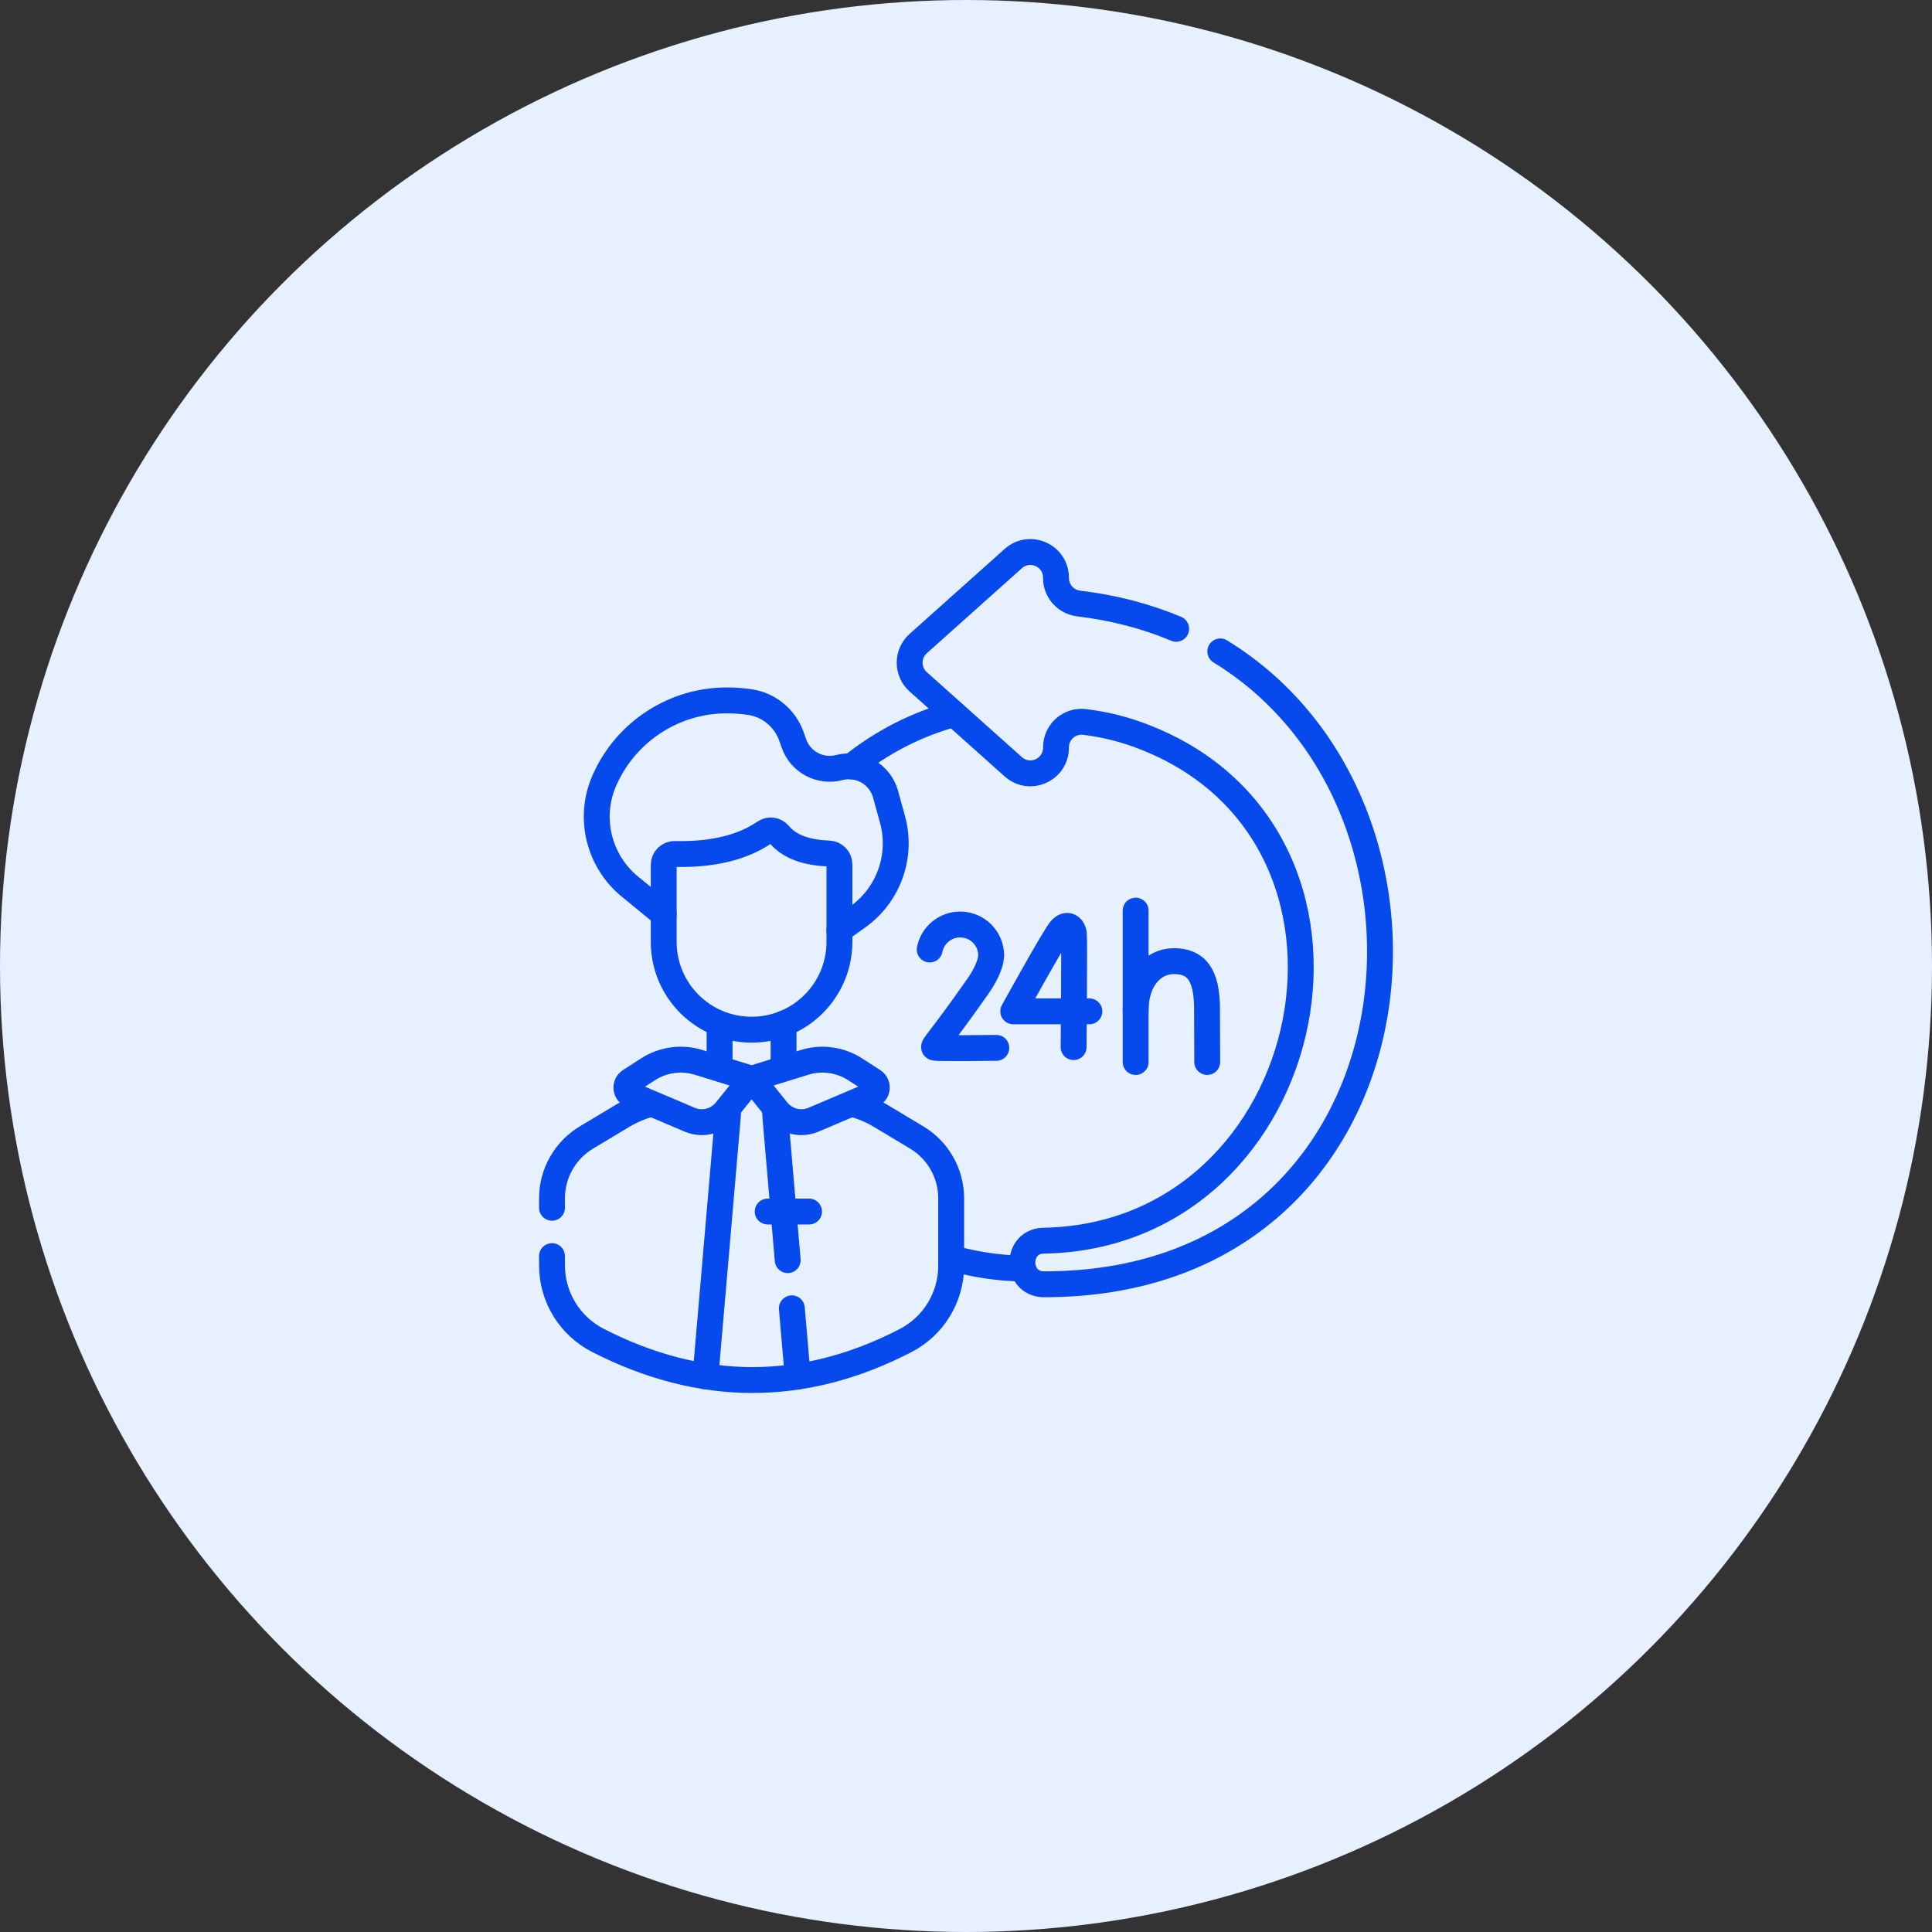
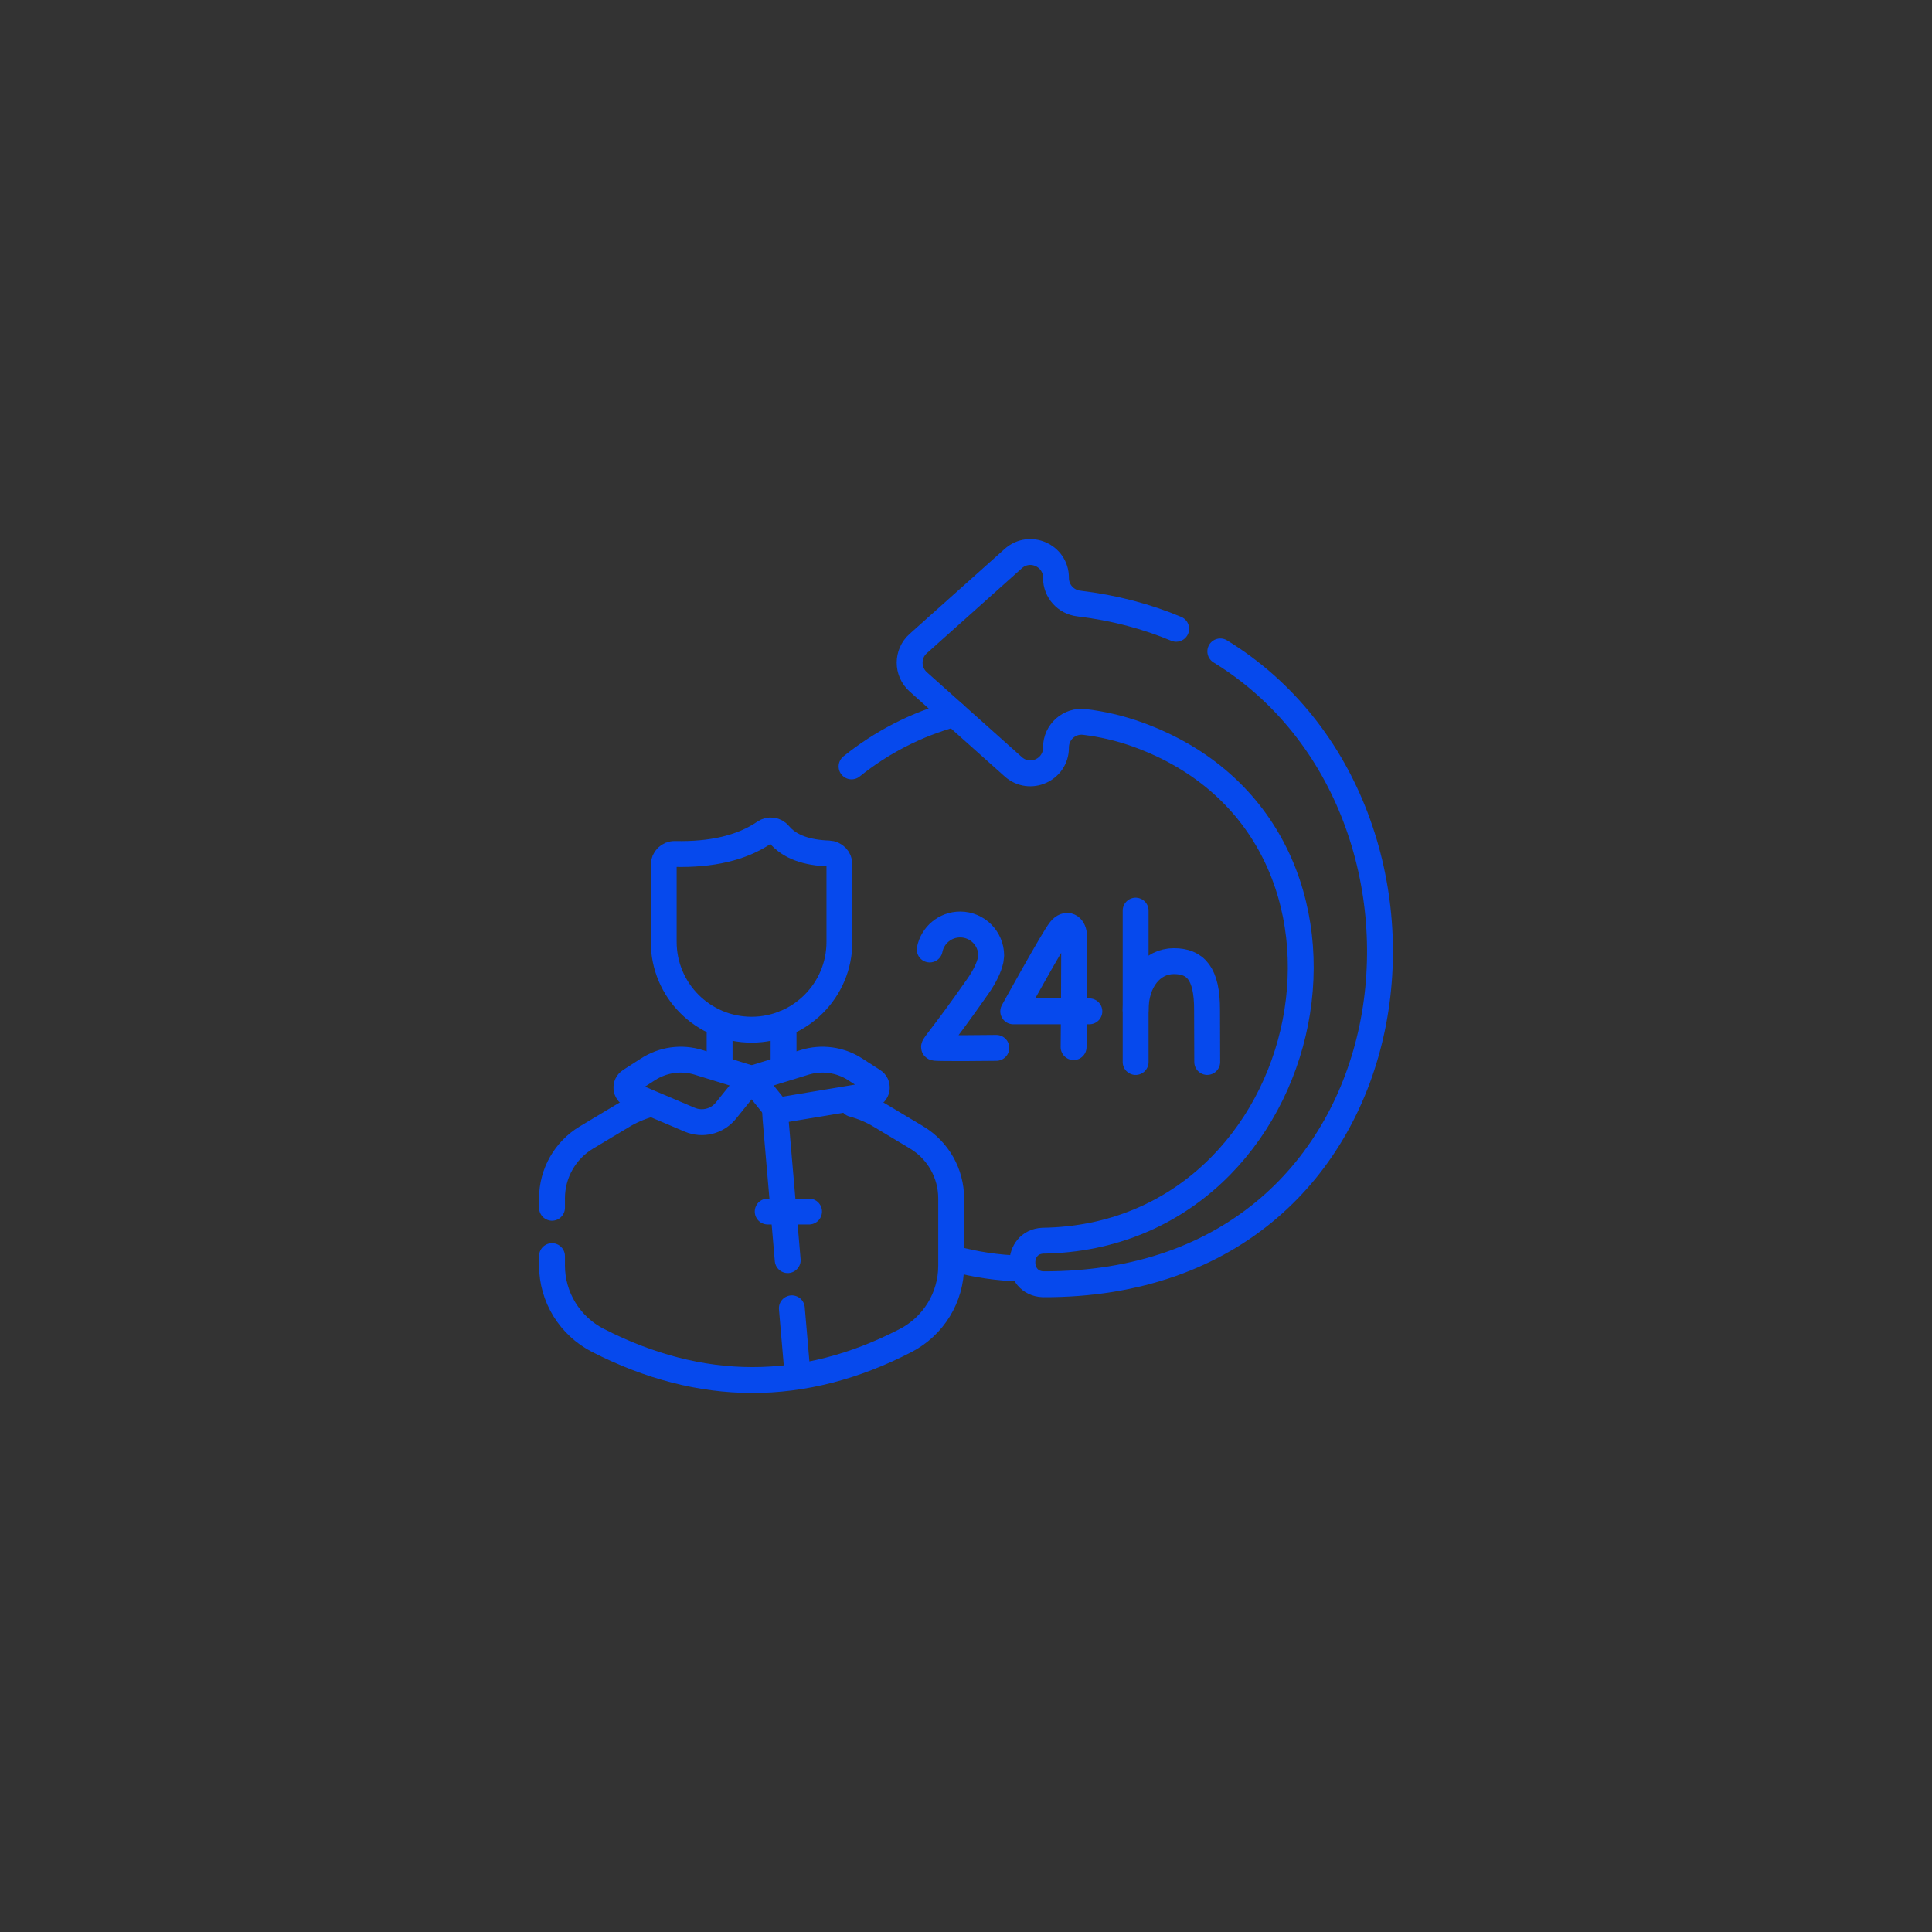
<svg xmlns="http://www.w3.org/2000/svg" width="56" height="56" viewBox="0 0 56 56" fill="none">
  <rect x="0" y="0" width="56" height="56" fill="#333333" stroke="none" />
-   <circle cx="28" cy="28" r="28" fill="#E6F0FF" />
  <path d="M24.683 22.215C25.547 21.519 26.556 20.995 27.658 20.695" stroke="#0649ED" stroke-width="0.75" stroke-miterlimit="10" stroke-linecap="round" stroke-linejoin="round" />
  <path d="M29.583 36.77C28.916 36.751 28.268 36.653 27.65 36.484" stroke="#0649ED" stroke-width="0.75" stroke-miterlimit="10" stroke-linecap="round" stroke-linejoin="round" />
  <path d="M18.821 32.008C18.55 32.084 18.289 32.196 18.047 32.342L16.998 32.971C16.379 33.342 16 34.011 16 34.733V35.008" stroke="#0649ED" stroke-width="0.75" stroke-miterlimit="10" stroke-linecap="round" stroke-linejoin="round" />
  <path d="M16 36.409V36.68C16 37.597 16.516 38.435 17.333 38.853C20.314 40.377 23.286 40.389 26.247 38.858C27.058 38.439 27.57 37.604 27.57 36.69V34.734C27.57 34.012 27.191 33.343 26.572 32.971L25.523 32.342C25.272 32.191 25.001 32.076 24.719 32" stroke="#0649ED" stroke-width="0.75" stroke-miterlimit="10" stroke-linecap="round" stroke-linejoin="round" />
  <path d="M23.122 39.896L22.952 37.922" stroke="#0649ED" stroke-width="0.75" stroke-miterlimit="10" stroke-linecap="round" stroke-linejoin="round" />
-   <path d="M21.102 32.258L21.089 32.457L20.448 39.894" stroke="#0649ED" stroke-width="0.75" stroke-miterlimit="10" stroke-linecap="round" stroke-linejoin="round" />
  <path d="M22.832 36.526L22.48 32.439L22.468 32.246" stroke="#0649ED" stroke-width="0.75" stroke-miterlimit="10" stroke-linecap="round" stroke-linejoin="round" />
  <path d="M20.858 30.885V29.723" stroke="#0649ED" stroke-width="0.75" stroke-miterlimit="10" stroke-linecap="round" stroke-linejoin="round" />
  <path d="M22.712 29.672V30.884" stroke="#0649ED" stroke-width="0.75" stroke-miterlimit="10" stroke-linecap="round" stroke-linejoin="round" />
-   <path d="M19.238 26.501L18.258 25.698C17.352 24.955 17.045 23.7 17.516 22.628C17.523 22.612 17.53 22.597 17.536 22.582C18.162 21.192 19.558 20.294 21.082 20.301C21.314 20.302 21.541 20.319 21.762 20.355C22.311 20.444 22.764 20.835 22.946 21.36L23.01 21.544C23.198 22.087 23.773 22.394 24.329 22.248C24.912 22.096 25.509 22.441 25.669 23.022L25.869 23.749C26.16 24.806 25.761 25.932 24.87 26.571L24.331 26.957" stroke="#0649ED" stroke-width="0.75" stroke-miterlimit="10" stroke-linecap="round" stroke-linejoin="round" />
  <path d="M21.785 29.846C20.378 29.846 19.238 28.706 19.238 27.3V25.068C19.238 24.892 19.383 24.749 19.56 24.753C20.608 24.776 21.491 24.586 22.163 24.126C22.297 24.033 22.477 24.059 22.582 24.184C22.887 24.551 23.387 24.716 24.025 24.739C24.195 24.745 24.331 24.884 24.331 25.054V27.3C24.331 28.706 23.191 29.846 21.785 29.846Z" stroke="#0649ED" stroke-width="0.75" stroke-miterlimit="10" stroke-linecap="round" stroke-linejoin="round" />
  <path d="M21.786 31.268L21.04 32.193C20.788 32.505 20.36 32.612 19.991 32.455L18.296 31.735C18.127 31.663 18.107 31.431 18.261 31.331L18.782 30.995C19.217 30.714 19.754 30.64 20.249 30.793L21.786 31.268Z" stroke="#0649ED" stroke-width="0.75" stroke-miterlimit="10" stroke-linecap="round" stroke-linejoin="round" />
-   <path d="M21.785 31.268L22.531 32.193C22.783 32.505 23.211 32.612 23.58 32.455L25.275 31.735C25.444 31.663 25.464 31.431 25.31 31.331L24.788 30.995C24.354 30.714 23.817 30.64 23.322 30.793L21.785 31.268Z" stroke="#0649ED" stroke-width="0.75" stroke-miterlimit="10" stroke-linecap="round" stroke-linejoin="round" />
+   <path d="M21.785 31.268L22.531 32.193L25.275 31.735C25.444 31.663 25.464 31.431 25.31 31.331L24.788 30.995C24.354 30.714 23.817 30.64 23.322 30.793L21.785 31.268Z" stroke="#0649ED" stroke-width="0.75" stroke-miterlimit="10" stroke-linecap="round" stroke-linejoin="round" />
  <path d="M22.252 35.117H23.451" stroke="#0649ED" stroke-width="0.75" stroke-miterlimit="10" stroke-linecap="round" stroke-linejoin="round" />
  <path d="M34.092 18.226C33.241 17.869 32.299 17.616 31.267 17.493C30.892 17.448 30.608 17.133 30.608 16.755V16.744C30.608 16.102 29.849 15.763 29.371 16.19L26.614 18.655C26.284 18.95 26.284 19.466 26.614 19.762L29.371 22.226C29.849 22.653 30.608 22.314 30.608 21.673V21.663C30.608 21.218 30.997 20.872 31.438 20.926C31.954 20.989 32.464 21.108 32.959 21.285C40.757 24.085 38.307 35.846 30.226 35.962C29.435 36.001 29.438 37.191 30.232 37.225C41.32 37.265 42.876 23.482 35.371 18.881" stroke="#0649ED" stroke-width="0.75" stroke-miterlimit="10" stroke-linecap="round" stroke-linejoin="round" />
  <path d="M32.917 29.276C32.917 28.426 33.399 27.859 34.024 27.859C34.649 27.859 34.992 28.212 34.987 29.276L34.992 30.782" stroke="#0649ED" stroke-width="0.75" stroke-miterlimit="10" stroke-linecap="round" stroke-linejoin="round" />
  <path d="M32.917 26.395V30.783" stroke="#0649ED" stroke-width="0.75" stroke-miterlimit="10" stroke-linecap="round" stroke-linejoin="round" />
  <path d="M31.576 29.314H29.369C29.369 29.314 30.538 27.195 30.731 26.959C30.926 26.719 31.11 26.869 31.128 27.08C31.146 27.291 31.119 30.351 31.119 30.351" stroke="#0649ED" stroke-width="0.75" stroke-miterlimit="10" stroke-linecap="round" stroke-linejoin="round" />
  <path d="M28.879 30.373C28.879 30.373 27.169 30.394 27.088 30.367C27.007 30.34 27.218 30.198 28.339 28.595C28.549 28.296 28.664 28.044 28.713 27.832L28.73 27.696C28.73 27.2 28.328 26.797 27.831 26.797C27.394 26.797 27.029 27.109 26.948 27.522" stroke="#0649ED" stroke-width="0.75" stroke-miterlimit="10" stroke-linecap="round" stroke-linejoin="round" />
</svg>